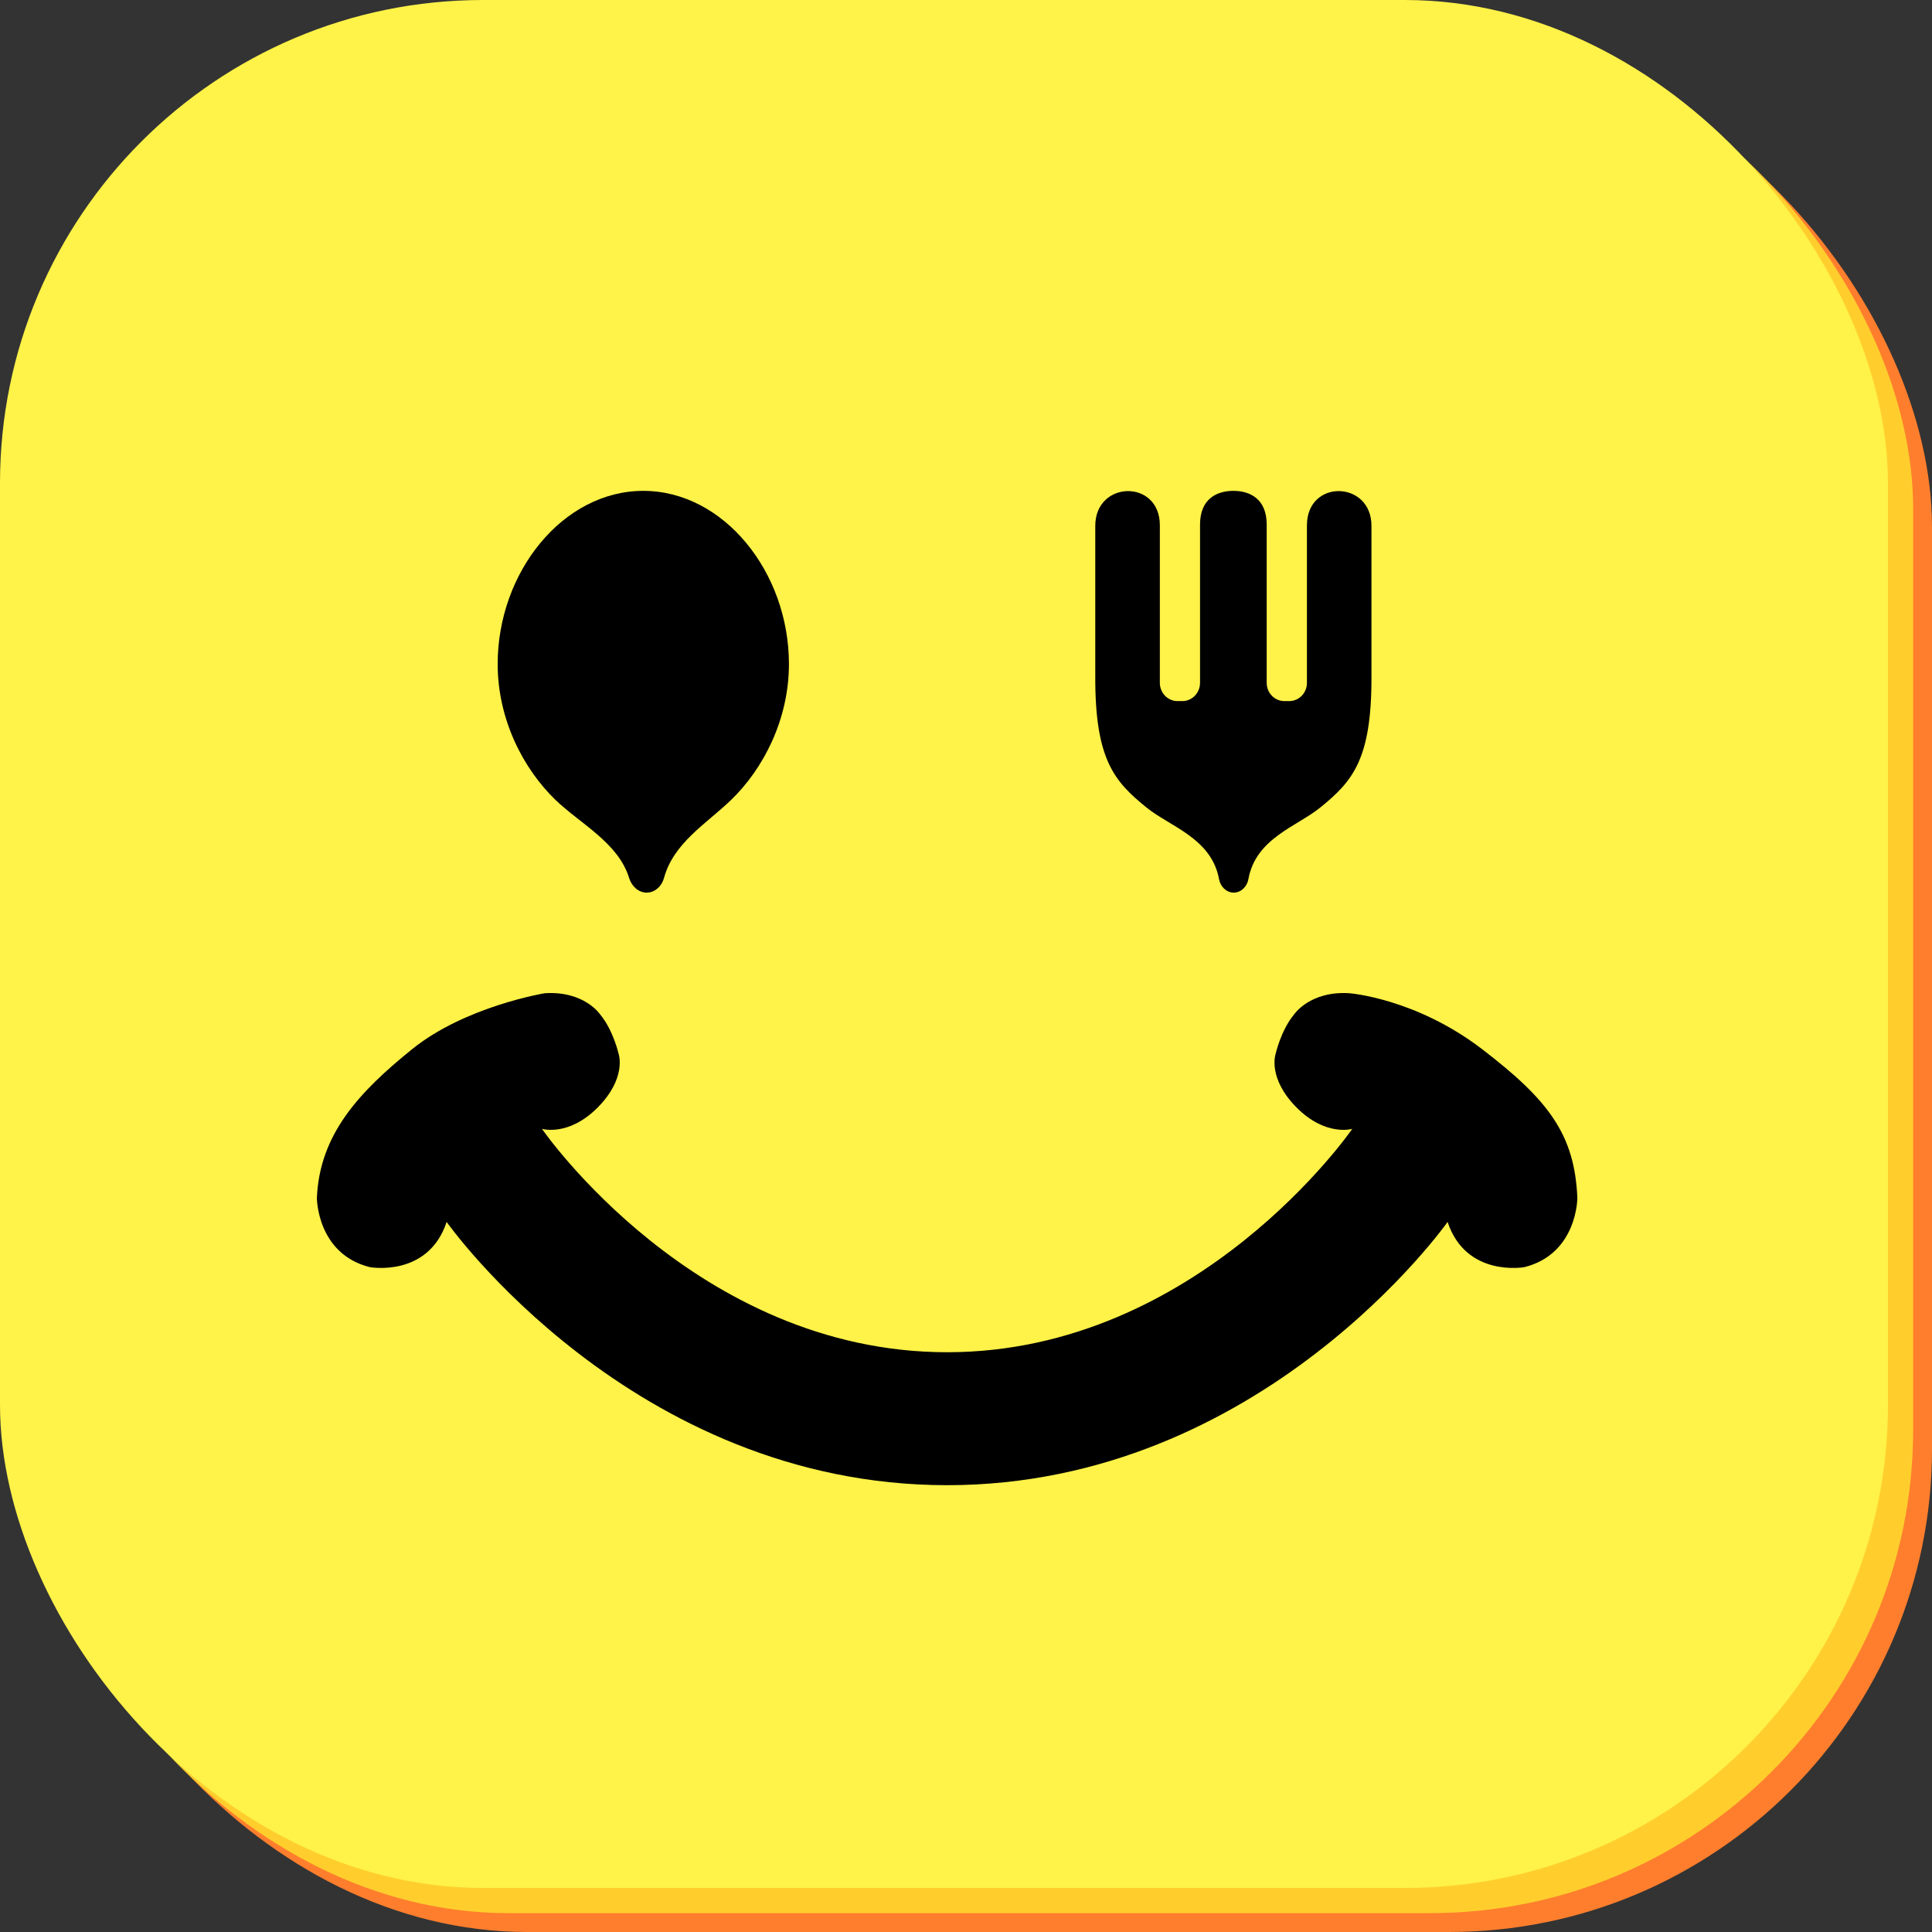
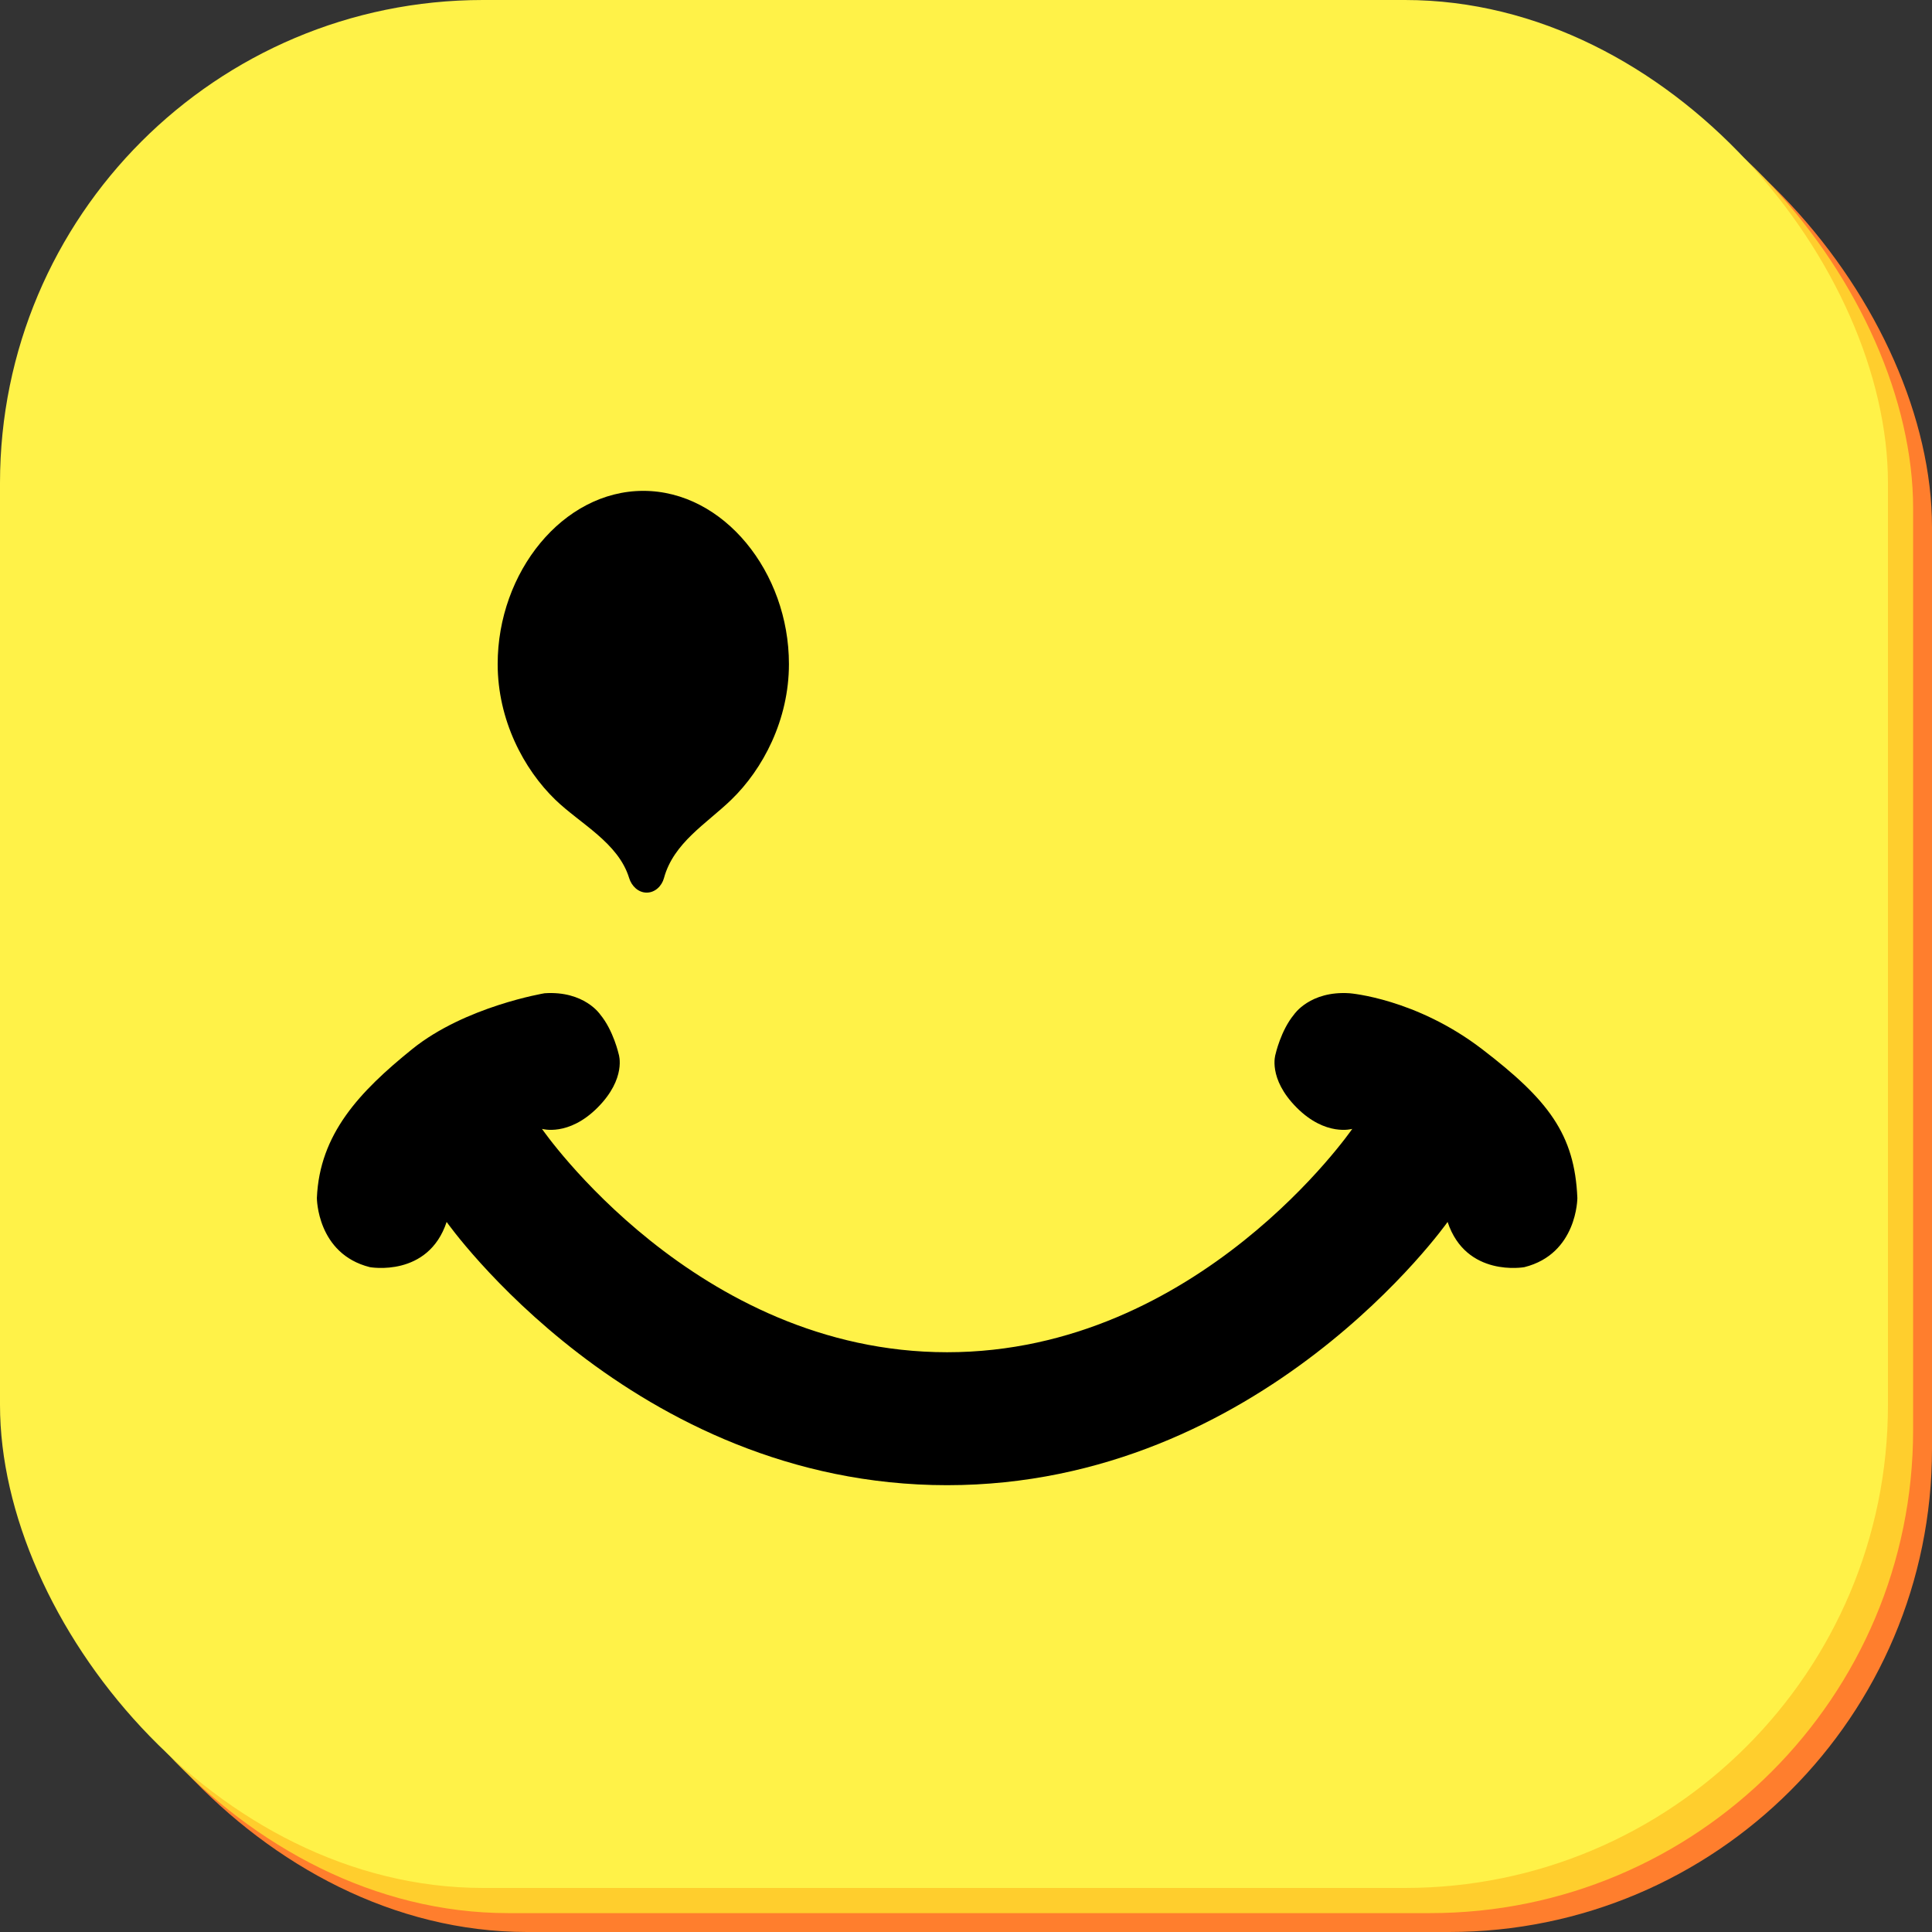
<svg xmlns="http://www.w3.org/2000/svg" width="256" height="256" viewBox="0 0 256 256" fill="none">
  <rect x="0" y="0" width="256" height="256" fill="#333333" stroke="none" />
  <rect x="5.837" y="5.837" width="250.163" height="250.163" rx="64" fill="#FF7E2D" />
  <rect x="3.335" y="3.335" width="250.163" height="250.163" rx="64" fill="#FFCE2D" />
  <rect width="250.163" height="250.163" rx="64" fill="#FFF248" />
  <path d="M79.182 146.762C75.322 150.638 71.814 149.581 71.814 149.581C71.814 149.581 92.165 179.178 125.498 179.178C158.832 179.178 179.183 149.581 179.183 149.581C179.183 149.581 175.674 150.638 171.815 146.762C167.955 142.886 169.008 139.715 169.008 139.715C169.008 139.715 169.709 136.544 171.464 134.43C171.464 134.43 173.569 131.259 178.832 131.611C178.832 131.611 187.604 132.289 196.376 139.011C205.148 145.732 208.657 150.285 209.008 158.742C209.008 158.742 209.008 166.141 201.991 167.903C201.991 167.903 194.271 169.312 191.815 161.913C191.815 161.913 167.253 196.795 125.498 196.795C83.743 196.795 59.182 161.913 59.182 161.913C56.726 169.312 49.006 167.903 49.006 167.903C41.989 166.141 41.989 158.742 41.989 158.742C42.34 150.285 47.603 144.675 54.62 139.011C61.638 133.346 72.164 131.611 72.164 131.611C77.428 131.259 79.533 134.43 79.533 134.43C81.287 136.544 81.989 139.715 81.989 139.715C81.989 139.715 83.042 142.886 79.182 146.762Z" fill="black" />
  <path d="M85.241 65.042C74.583 65.042 65.944 75.822 65.944 87.988C65.944 95.392 69.388 101.923 73.599 105.986C76.873 109.15 81.936 111.668 83.365 116.348C83.689 117.408 84.582 118.276 85.689 118.276V118.276C86.797 118.276 87.692 117.41 87.982 116.342C89.253 111.666 93.61 109.148 96.882 105.986C101.094 101.923 104.538 95.392 104.538 87.988C104.538 75.822 95.895 65.042 85.241 65.042Z" fill="black" />
-   <path d="M173.175 69.609V90.484C173.175 91.819 172.122 92.9 170.823 92.9H170.195C168.896 92.9 167.843 91.819 167.843 90.484V69.514C167.843 66.068 165.591 65.042 163.429 65.042C161.266 65.042 159.011 66.068 159.011 69.514V90.484C159.011 91.818 157.958 92.9 156.663 92.9H156.034C154.735 92.9 153.686 91.818 153.686 90.484V69.609C153.686 63.444 145.129 63.657 145.129 69.675C145.129 76.88 145.129 89.608 145.129 89.608C145.093 100.684 147.666 103.553 151.923 107.006C155.033 109.527 160.538 111.073 161.529 116.493C161.707 117.466 162.486 118.275 163.475 118.275V118.275C164.464 118.275 165.243 117.466 165.418 116.493C166.396 111.073 171.825 109.527 174.934 107.006C179.188 103.553 181.765 100.684 181.726 89.608C181.726 89.608 181.726 76.88 181.726 69.675C181.725 63.657 173.175 63.444 173.175 69.609Z" fill="black" />
</svg>